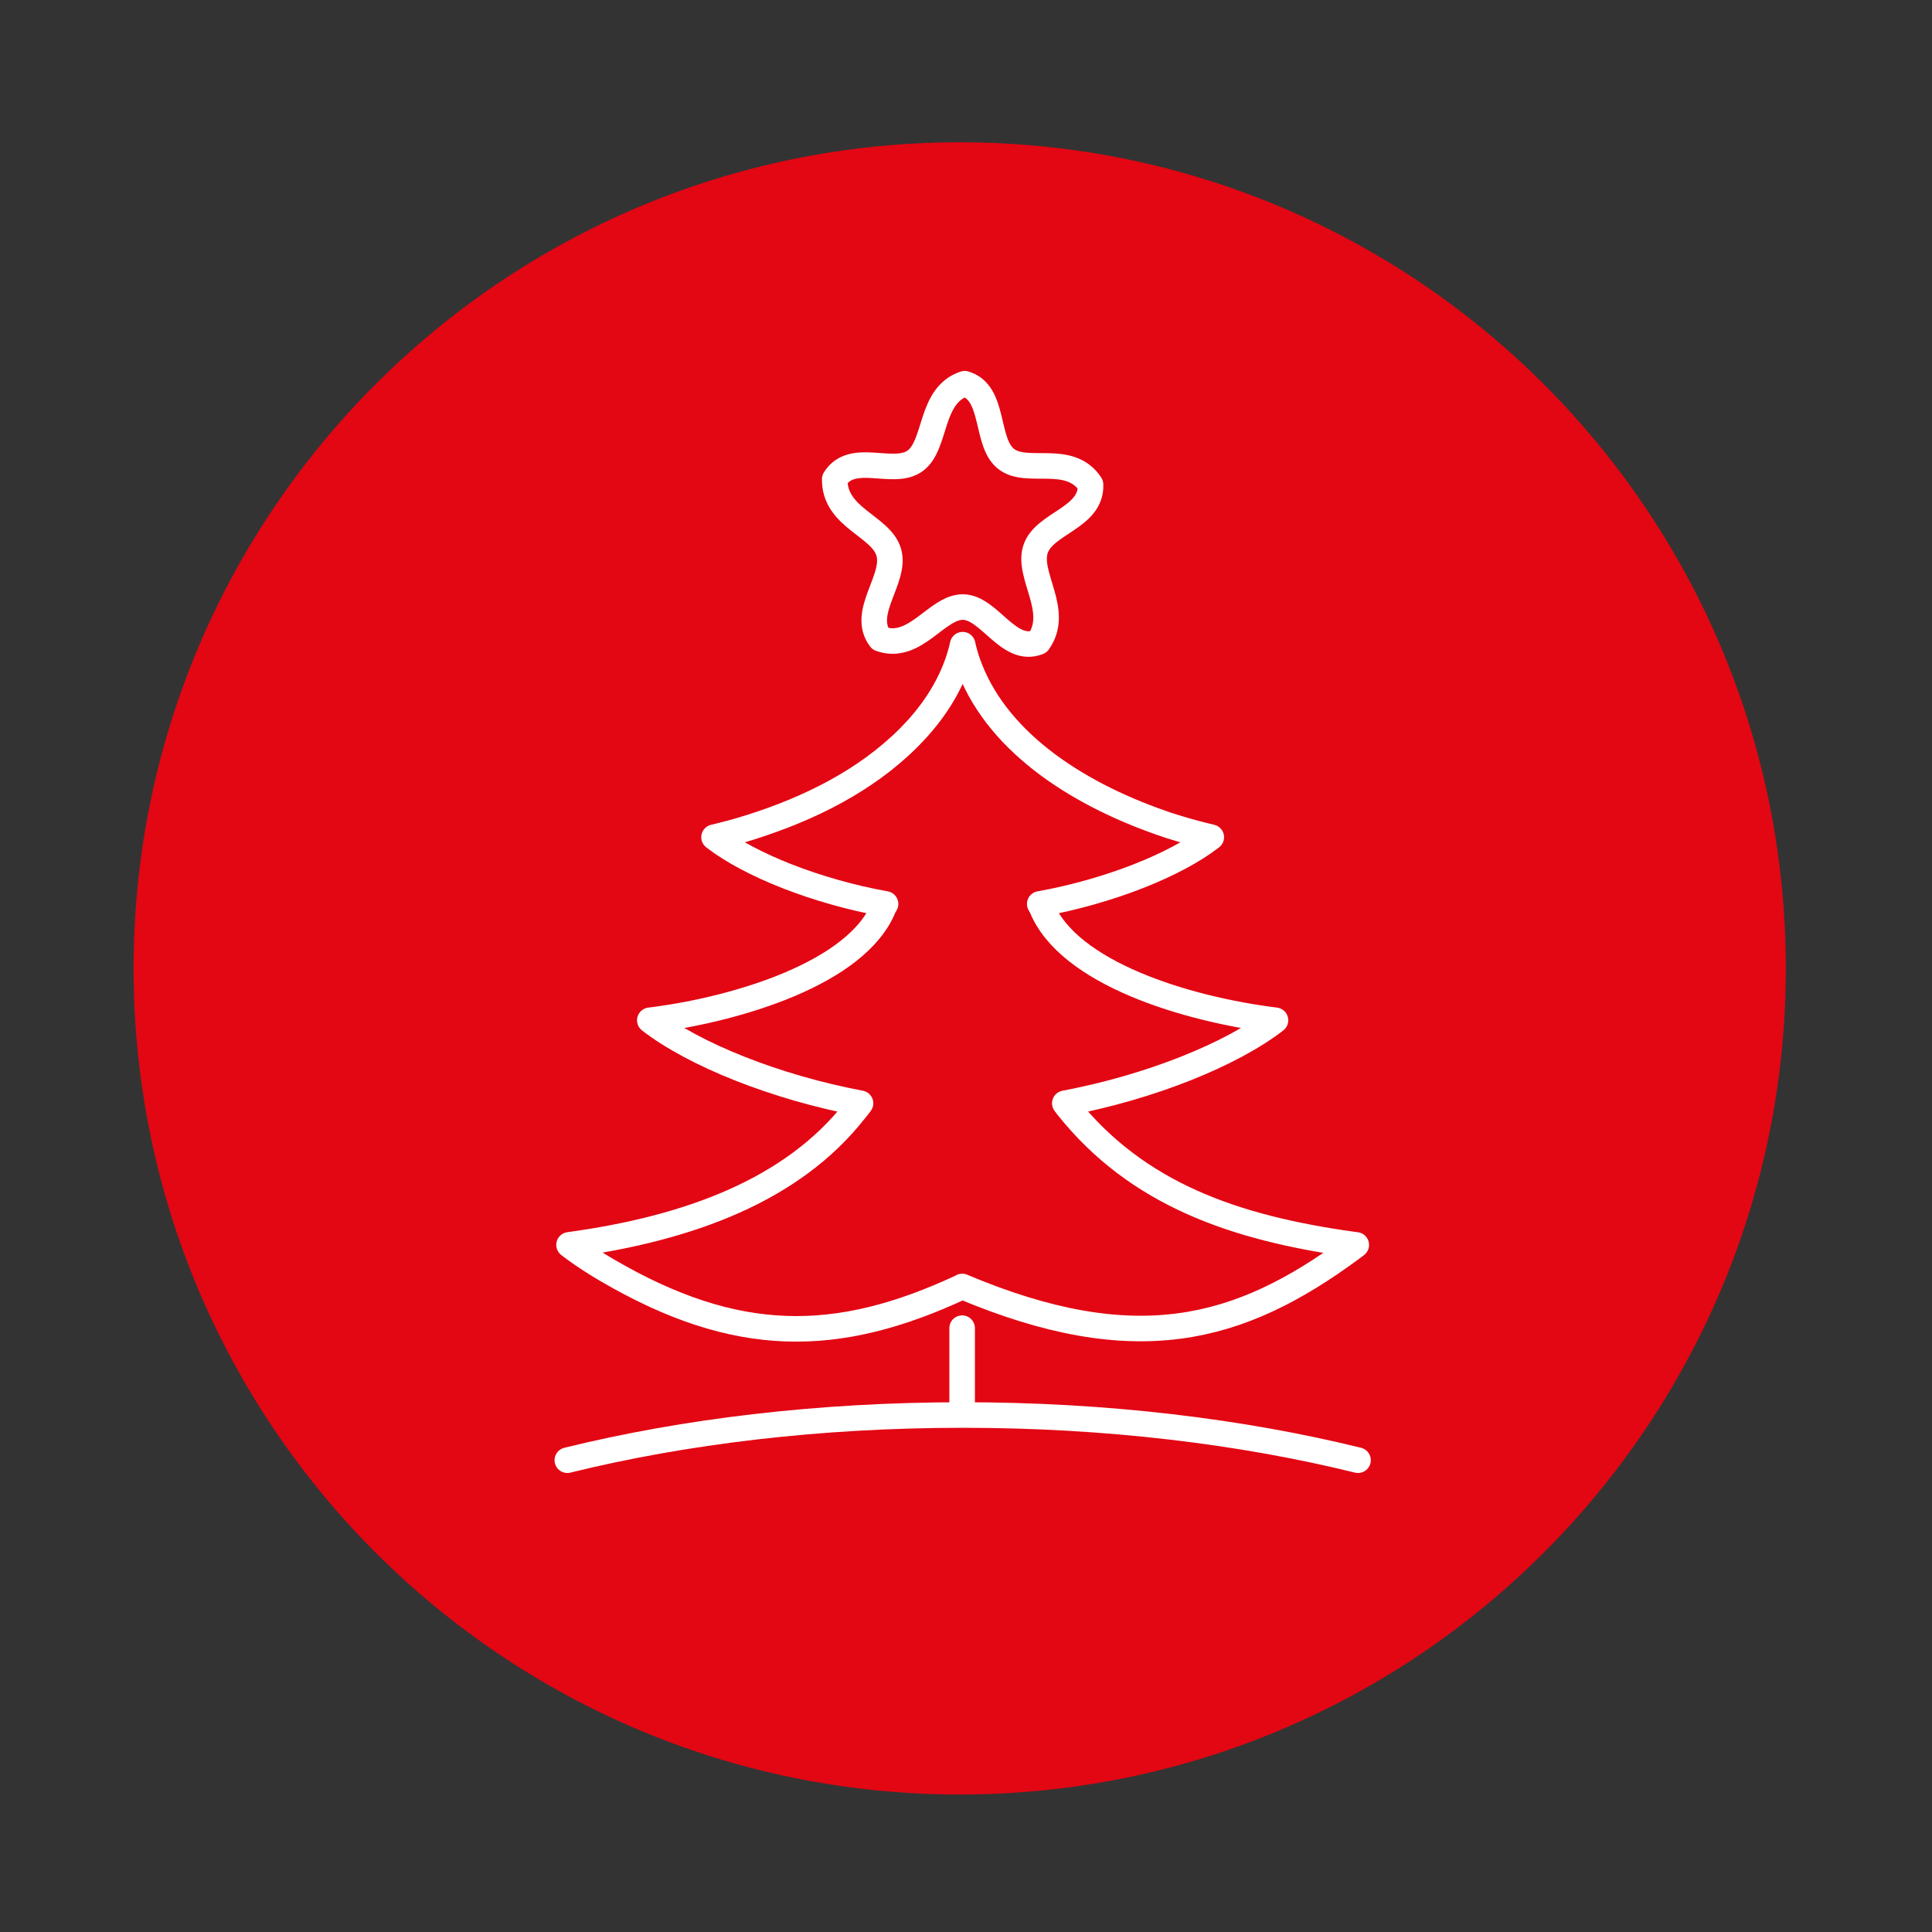
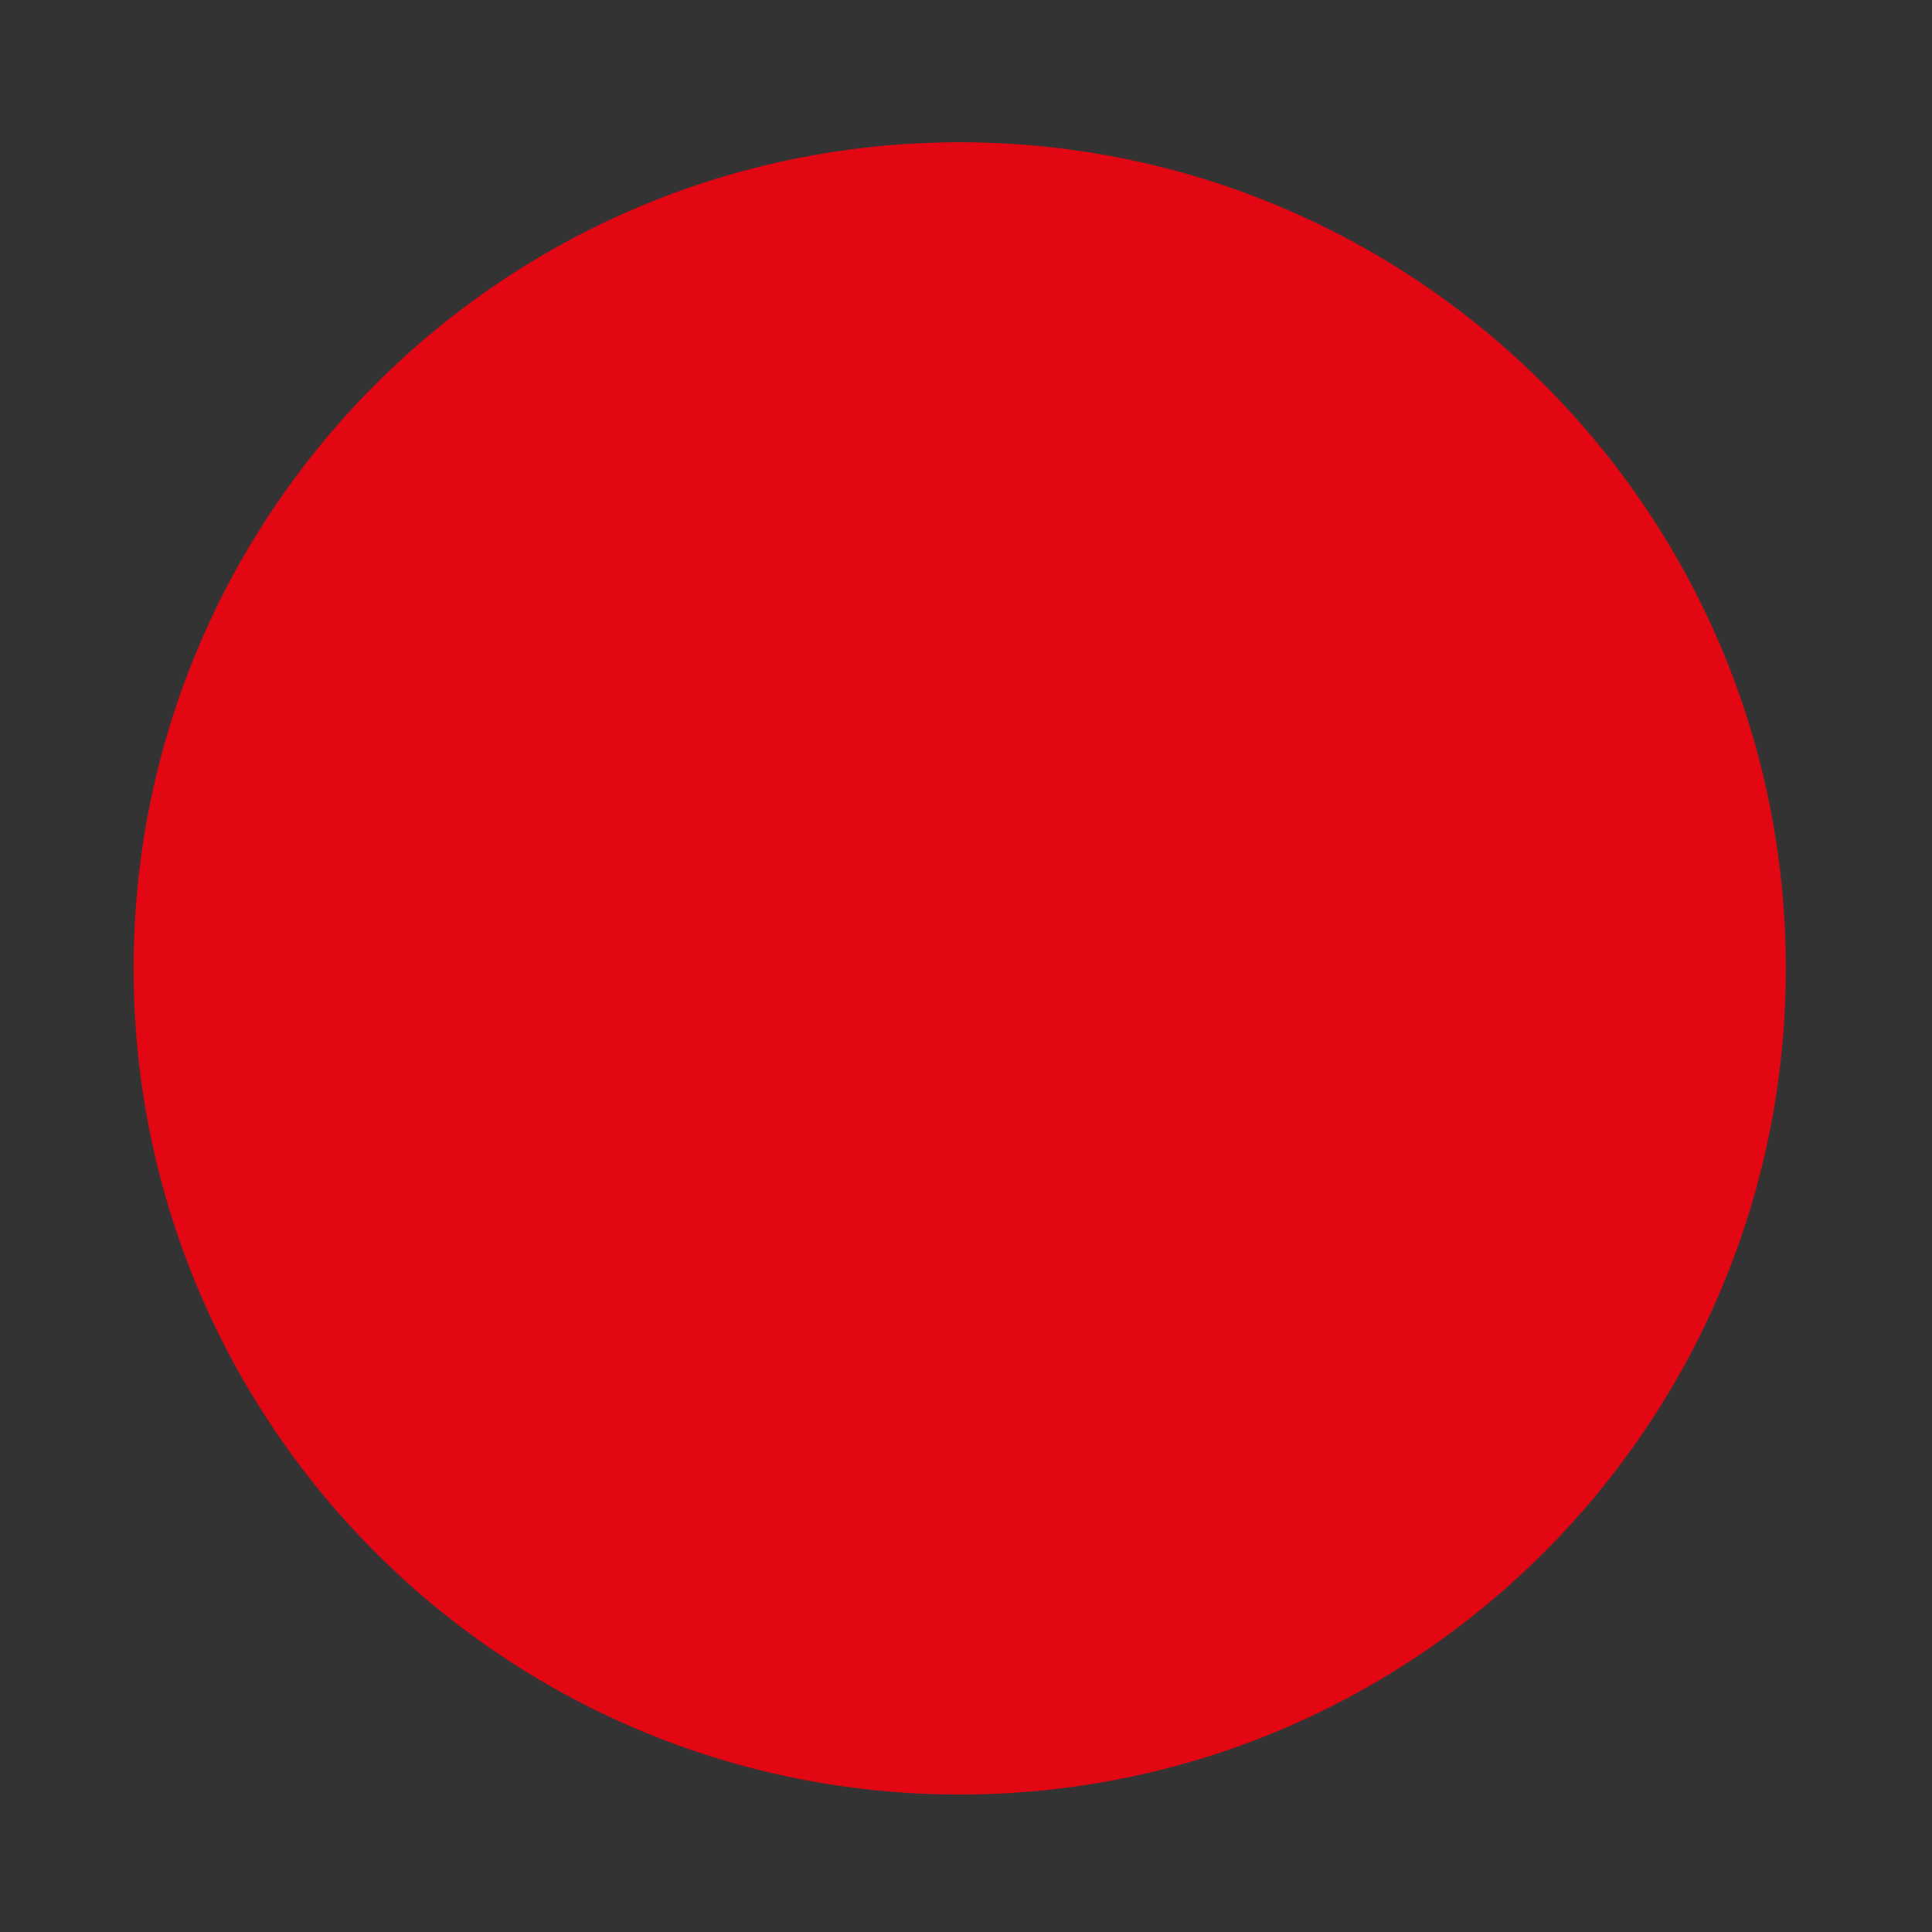
<svg xmlns="http://www.w3.org/2000/svg" id="Ebene_1" data-name="Ebene 1" viewBox="0 0 1133.86 1133.86">
  <rect x="0" y="0" width="1133.86" height="1133.86" fill="#333333" stroke="none" />
  <defs>
    <style>
      .cls-1 {
        fill: none;
        stroke: #fff;
        stroke-linecap: round;
        stroke-linejoin: round;
        stroke-width: 15px;
      }

      .cls-2 {
        fill: #e30613;
      }
    </style>
  </defs>
  <path class="cls-2" d="M563.24,1053.17c267.77,0,484.83-217.07,484.83-484.83S831.01,83.51,563.24,83.51,78.41,300.59,78.41,568.34s217.06,484.83,484.83,484.83" />
-   <path class="cls-1" d="M564.66,779.48v50.98M332.96,856.97c68.58-16.88,147.72-26.52,232.02-26.52s163.44,9.64,232.02,26.52M564.66,755.11c-73.55,34.41-132.68,34.59-208.39-9.67l-.49-.29-.5-.29v-.02l-.5-.29-.49-.29-.49-.29-.97-.59-.49-.29-.47-.3-1.43-.86-.47-.29-.47-.29v-.02l-.45-.27v-.02l-.47-.29-.91-.57-.45-.29-.45-.29-.45-.29-.44-.29-.44-.29-.44-.29-.44-.29-.42-.29-.44-.27v-.02l-.42-.27-.84-.57-.42-.27-.42-.29-.4-.29-.4-.29-.4-.27h-.02l-.39-.27-.4-.29-.39-.29-.4-.27-.37-.27-.39-.29h-.02l-.37-.27-.39-.29-.37-.27-.37-.27-.72-.55-.37-.27-.35-.27-.35-.27-.35-.25-.35-.29-.07-.05c71.23-9.71,131.23-32.48,167.57-78.64h.02l.13-.18h.02l.15-.2.15-.18h.02l.15-.2.15-.2.15-.18.15-.2.15-.2.17-.18.15-.2.15-.18.13-.2.15-.2.17-.18.15-.2.15-.2.13-.2.17-.2.13-.18.15-.2.15-.2.15-.2.15-.18c-50.01-9.4-97.85-28.68-123.66-48.71l1.95-.25,1.93-.24c47.2-6.31,117.71-27.05,133.41-65.91l1.07-1.88c-40.6-7.3-79.76-22.92-100.67-39.16l3.59-.87h.02l3.56-.91h.02l3.53-.94h.02l3.51-.97h.02c36.24-10.61,69.23-26.36,94.66-49.62l1.58-1.46h.02l1.54-1.48,1.53-1.49,1.49-1.51h.02c11.84-12.07,20.82-25.32,26.4-39.41.47-1.18.91-2.35,1.31-3.53h.02l.59-1.78h.02c.59-1.8,1.11-3.59,1.6-5.39l.45-1.81.42-1.83.42,1.83.45,1.81c.49,1.8,1.01,3.59,1.6,5.39h.02l.59,1.78c.42,1.18.86,2.35,1.33,3.53,17.43,44.2,64.68,74.52,116.89,91.84h.02l3.41,1.07,3.44,1.04h.02l3.46,1.02h.02l3.51.97h.02l3.53.94h.02l3.56.91h.02l3.59.87c-20.91,16.24-60.08,31.86-100.67,39.16l1.07,1.88c15.65,38.72,84.78,59.88,137.28,66.4-25.79,20.03-73.65,39.31-123.64,48.71l.15.18.15.2.15.2.15.2.15.18.15.2.13.2.15.2.15.2.15.18.15.2.15.2c40.97,51.22,98.15,70.8,166.23,80.37l3.04.4-.05.05-.35.29-.35.25-.35.27-.35.27-.37.27-.35.29-.37.27-.37.27-.37.27c-65.47,48.13-126.33,64.77-228.02,21.9ZM566.15,225.2c-20.7,6.75-16.31,35.9-29.02,45.22-12.71,9.34-36.98-5.74-47.24,10.78-.35,22.85,27.29,27.39,31.74,43.01,4.45,15.62-16.69,35.35-4.99,50.7,20.49,7.37,33.18-18.96,48.65-18.64,15.45.32,26.65,27.59,44.13,20.55,13.01-18.29-6.77-39.09-1.68-54.52,5.1-15.42,33.18-18.29,32.27-37.98-12.44-18.69-37.35-5.22-49.65-15.08-12.33-9.84-6.18-38.89-24.21-44.03Z" />
</svg>